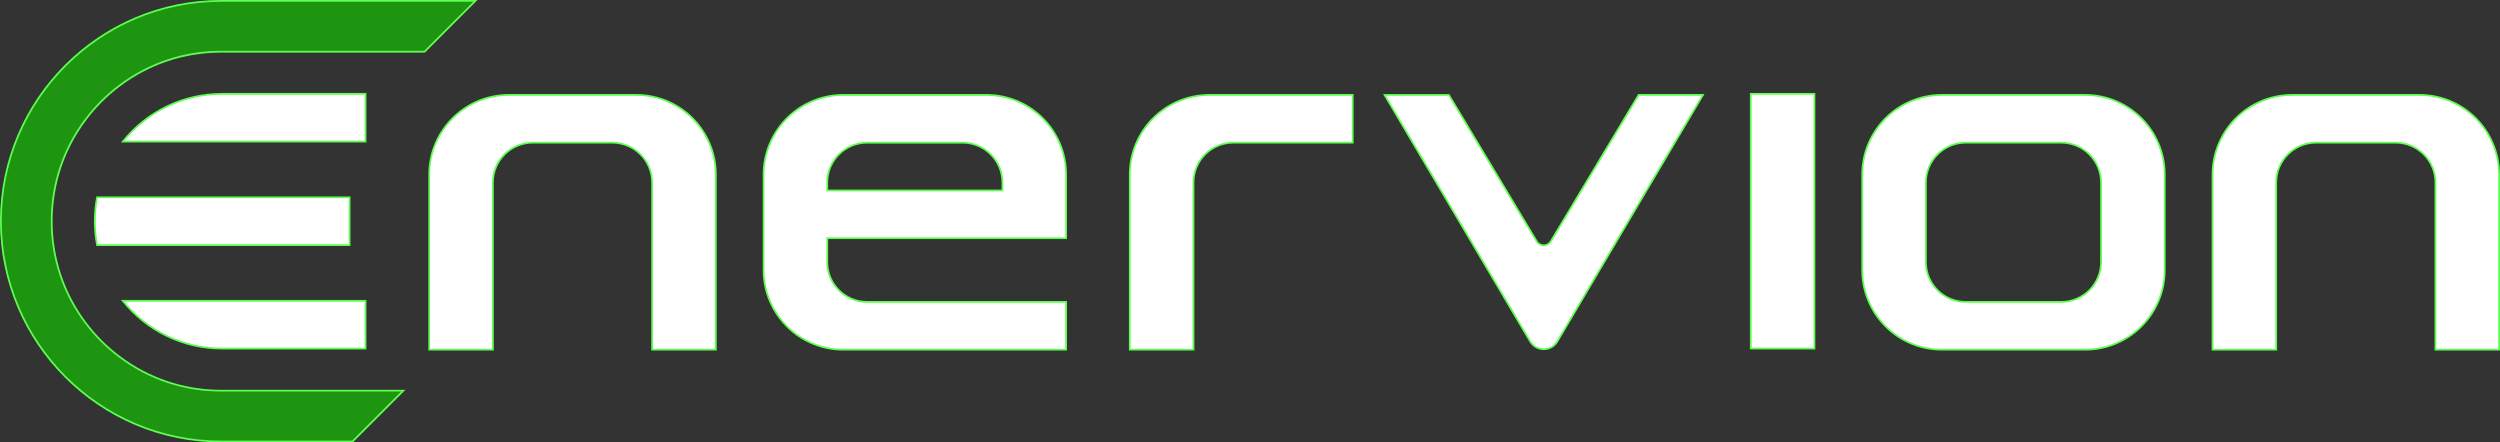
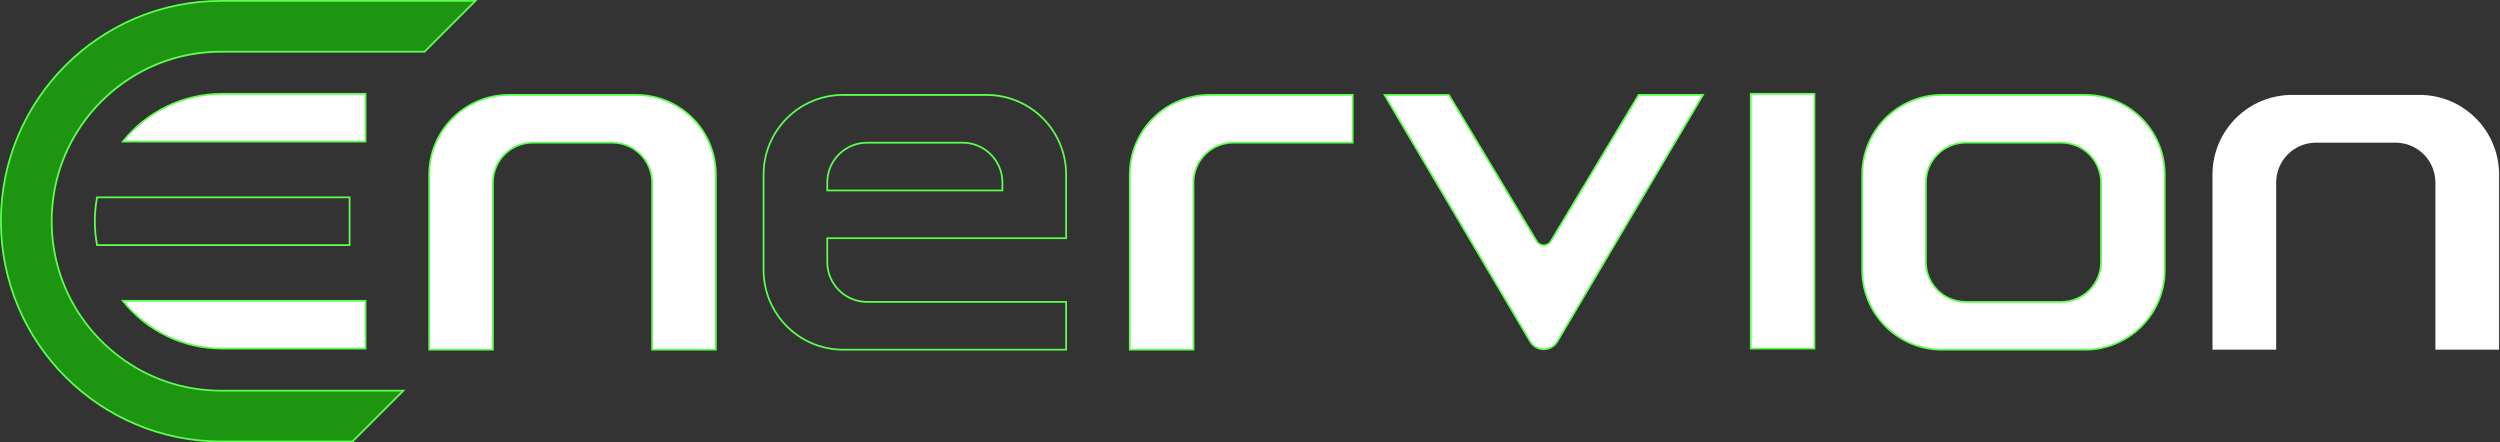
<svg xmlns="http://www.w3.org/2000/svg" id="Layer_2" viewBox="0 0 1188.34 210.29">
  <rect x="0" y="0" width="1188.34" height="210.29" fill="#333333" stroke="none" />
  <defs>
    <style>.cls-1{fill:#5cff4f;}.cls-2{fill:#1d9510;}.cls-3{fill:#fff;}</style>
  </defs>
  <g id="Layer_2-2">
    <path class="cls-3" d="M1184.76,67.82c-4.86-11.13-14.93-19.48-27.12-21.95-2.45-.5-4.98-.76-7.57-.76h-60.55c-2.59,0-5.12.26-7.57.76-12.19,2.47-22.26,10.81-27.12,21.95-2.03,4.64-3.15,9.75-3.15,15.14v83.25h30.27v-79.47c0-10.45,8.47-18.92,18.92-18.92h37.84c10.45,0,18.92,8.47,18.92,18.92v79.47h30.27v-83.25c0-5.38-1.13-10.49-3.15-15.14Z" />
-     <path class="cls-1" d="M1188.34,166.63h-31.11v-79.89c0-10.2-8.3-18.5-18.5-18.5h-37.84c-10.2,0-18.5,8.3-18.5,18.5v79.89h-31.11v-83.67c0-5.31,1.07-10.46,3.19-15.31,4.99-11.43,15.24-19.72,27.42-22.19,2.51-.51,5.08-.77,7.65-.77h60.55c2.57,0,5.15.26,7.65.77,12.18,2.47,22.43,10.77,27.42,22.19,2.12,4.85,3.19,10,3.19,15.31v83.67ZM1158.06,165.79h29.43v-82.83c0-5.19-1.05-10.23-3.12-14.97h0c-4.88-11.18-14.9-19.29-26.82-21.7-2.45-.5-4.97-.75-7.48-.75h-60.55c-2.52,0-5.03.25-7.48.75-11.91,2.42-21.94,10.53-26.82,21.7-2.07,4.74-3.12,9.78-3.12,14.97v82.83h29.43v-79.05c0-10.67,8.68-19.34,19.34-19.34h37.84c10.67,0,19.34,8.68,19.34,19.34v79.05Z" />
    <path class="cls-3" d="M567.3,45.87c-12.19,2.47-22.26,10.81-27.12,21.95-2.03,4.64-3.15,9.75-3.15,15.14v83.25h30.27v-79.47c0-10.45,8.47-18.92,18.92-18.92h56.76v-22.71h-68.12c-2.59,0-5.12.26-7.57.76Z" />
    <path class="cls-1" d="M567.72,166.63h-31.11v-83.67c0-5.31,1.07-10.46,3.19-15.31,4.99-11.43,15.24-19.72,27.42-22.19h0c2.51-.51,5.08-.77,7.65-.77h68.54v23.55h-57.18c-10.2,0-18.5,8.3-18.5,18.5v79.89ZM537.45,165.79h29.43v-79.05c0-10.67,8.68-19.34,19.34-19.34h56.34v-21.86h-67.7c-2.52,0-5.03.25-7.48.75h0c-11.91,2.42-21.94,10.53-26.82,21.7-2.07,4.74-3.12,9.78-3.12,14.97v82.83Z" />
    <path class="cls-3" d="M309.98,45.87c-2.45-.5-4.98-.76-7.57-.76h-60.55c-2.59,0-5.12.26-7.57.76-5.59,1.14-10.73,3.51-15.14,6.8-5.2,3.91-9.35,9.12-11.98,15.15-2.03,4.64-3.15,9.75-3.15,15.14v83.25h30.27v-79.47c0-10.45,8.47-18.92,18.92-18.92h37.84c10.45,0,18.92,8.47,18.92,18.92v79.47h30.27v-83.25c0-5.38-1.13-10.49-3.15-15.14-4.86-11.13-14.93-19.48-27.12-21.95Z" />
    <path class="cls-1" d="M340.67,166.63h-31.11v-79.89c0-10.2-8.3-18.5-18.5-18.5h-37.84c-10.2,0-18.5,8.3-18.5,18.5v79.89h-31.11v-83.67c0-5.31,1.07-10.46,3.19-15.31,2.63-6.04,6.82-11.33,12.12-15.31,4.59-3.44,9.74-5.75,15.31-6.88,2.51-.51,5.08-.77,7.65-.77h60.55c2.57,0,5.15.26,7.65.77h0c12.18,2.47,22.43,10.77,27.42,22.19,2.12,4.85,3.19,10,3.19,15.31v83.67ZM310.4,165.79h29.43v-82.83c0-5.19-1.05-10.23-3.12-14.97-4.88-11.18-14.9-19.29-26.82-21.7-2.45-.5-4.97-.75-7.49-.75h-60.55c-2.52,0-5.03.25-7.49.75-5.44,1.1-10.48,3.37-14.97,6.73-5.17,3.89-9.27,9.07-11.85,14.98-2.07,4.74-3.12,9.78-3.12,14.97v82.83h29.43v-79.05c0-10.67,8.68-19.34,19.34-19.34h37.84c10.66,0,19.34,8.68,19.34,19.34v79.05Z" />
-     <path class="cls-3" d="M476.48,45.87c-2.45-.5-4.98-.76-7.57-.76h-68.12c-2.59,0-5.12.26-7.57.76-12.19,2.47-22.26,10.81-27.12,21.95-2.03,4.64-3.15,9.75-3.15,15.14v45.41c0,5.38,1.13,10.49,3.15,15.14,4.86,11.13,14.93,19.48,27.12,21.95,2.45.5,4.98.76,7.57.76h105.96v-22.71h-94.61c-10.45,0-18.92-8.47-18.92-18.92v-11.35h113.53v-30.27c0-5.38-1.13-10.49-3.15-15.14-4.86-11.13-14.93-19.48-27.12-21.95ZM476.48,90.53h-83.25v-3.78c0-10.45,8.47-18.92,18.92-18.92h45.41c10.45,0,18.92,8.47,18.92,18.92v3.78Z" />
    <path class="cls-1" d="M507.18,166.63h-106.38c-2.57,0-5.15-.26-7.65-.76-12.18-2.47-22.43-10.77-27.42-22.19-2.12-4.85-3.19-10-3.19-15.31v-45.41c0-5.31,1.07-10.46,3.19-15.31,4.99-11.43,15.24-19.72,27.42-22.19,2.51-.51,5.08-.77,7.65-.77h68.12c2.57,0,5.15.26,7.65.77h0c12.18,2.47,22.43,10.77,27.42,22.19,2.12,4.85,3.19,10,3.19,15.31v30.69h-113.53v10.93c0,10.2,8.3,18.5,18.5,18.5h95.03v23.55ZM400.8,45.54c-2.52,0-5.03.25-7.49.75-11.91,2.42-21.94,10.53-26.82,21.7-2.07,4.74-3.12,9.78-3.12,14.97v45.41c0,5.19,1.05,10.23,3.12,14.97,4.88,11.18,14.9,19.29,26.82,21.71,2.45.5,4.97.75,7.49.75h105.54v-21.86h-94.18c-10.66,0-19.34-8.68-19.34-19.34v-11.77h113.53v-29.85c0-5.19-1.05-10.23-3.12-14.97-4.88-11.18-14.9-19.29-26.82-21.7-2.45-.5-4.97-.75-7.49-.75h-68.12ZM476.9,90.95h-84.09v-4.2c0-10.67,8.68-19.34,19.34-19.34h45.41c10.66,0,19.34,8.68,19.34,19.34v4.2ZM393.65,90.11h82.41v-3.36c0-10.2-8.3-18.5-18.5-18.5h-45.41c-10.2,0-18.5,8.3-18.5,18.5v3.36Z" />
    <path class="cls-3" d="M998.71,45.87c-2.45-.5-4.98-.76-7.57-.76h-68.12c-2.59,0-5.12.26-7.57.76-12.19,2.47-22.26,10.81-27.12,21.95-2.03,4.64-3.15,9.75-3.15,15.14v45.41c0,5.38,1.13,10.49,3.15,15.14,4.86,11.13,14.93,19.48,27.12,21.95,2.45.5,4.98.76,7.57.76h68.12c2.59,0,5.12-.26,7.57-.76,12.19-2.47,22.26-10.81,27.12-21.95,2.03-4.64,3.15-9.75,3.15-15.14v-45.41c0-5.38-1.13-10.49-3.15-15.14-4.86-11.13-14.93-19.48-27.12-21.95ZM998.71,124.59c0,10.45-8.47,18.92-18.92,18.92h-45.41c-10.45,0-18.92-8.47-18.92-18.92v-37.84c0-10.45,8.47-18.92,18.92-18.92h45.41c10.45,0,18.92,8.47,18.92,18.92v37.84Z" />
    <path class="cls-1" d="M991.14,166.63h-68.12c-2.57,0-5.15-.26-7.65-.76-12.18-2.47-22.43-10.77-27.42-22.19-2.12-4.85-3.19-10-3.19-15.31v-45.41c0-5.31,1.07-10.46,3.19-15.31,4.99-11.43,15.24-19.72,27.42-22.19,2.51-.51,5.08-.77,7.65-.77h68.12c2.57,0,5.15.26,7.65.77h0c12.18,2.47,22.43,10.77,27.42,22.19,2.12,4.85,3.19,10,3.19,15.31v45.41c0,5.31-1.07,10.46-3.19,15.31-4.99,11.43-15.24,19.72-27.42,22.19-2.5.51-5.08.76-7.65.76ZM923.02,45.54c-2.52,0-5.03.25-7.48.75-11.91,2.42-21.94,10.53-26.82,21.7-2.07,4.74-3.12,9.78-3.12,14.97v45.41c0,5.19,1.05,10.23,3.12,14.97,4.88,11.18,14.9,19.29,26.82,21.71,2.45.5,4.97.75,7.48.75h68.12c2.52,0,5.04-.25,7.48-.75,11.92-2.42,21.94-10.53,26.82-21.71,2.07-4.74,3.12-9.78,3.12-14.97v-45.41c0-5.19-1.05-10.23-3.12-14.97-4.88-11.18-14.9-19.29-26.82-21.7-2.45-.5-4.97-.75-7.48-.75h-68.12ZM979.78,143.93h-45.41c-10.67,0-19.34-8.68-19.34-19.34v-37.84c0-10.67,8.68-19.34,19.34-19.34h45.41c10.67,0,19.34,8.68,19.34,19.34v37.84c0,10.67-8.68,19.34-19.34,19.34ZM934.37,68.24c-10.2,0-18.5,8.3-18.5,18.5v37.84c0,10.2,8.3,18.5,18.5,18.5h45.41c10.2,0,18.5-8.3,18.5-18.5v-37.84c0-10.2-8.3-18.5-18.5-18.5h-45.41Z" />
    <path class="cls-2" d="M225.98.42h-120.83C47.3.42.42,47.3.42,105.14s46.88,104.72,104.72,104.72h62.41l24.17-24.17h-86.58c-18.14,0-34.88-6-48.34-16.11-6.1-4.58-11.52-10.01-16.1-16.1-10.11-13.46-16.11-30.2-16.11-48.34s6-34.88,16.11-48.34c4.58-6.1,10.01-11.52,16.1-16.1,13.46-10.11,30.2-16.11,48.34-16.11h96.67L225.98.42Z" />
    <path class="cls-1" d="M167.73,210.29h-62.58C47.17,210.29,0,163.12,0,105.14S47.17,0,105.14,0h121.85l-25.01,25.01h-96.84c-17.51,0-34.14,5.54-48.09,16.03-6.07,4.56-11.46,9.95-16.02,16.02-10.48,13.95-16.03,30.58-16.03,48.09s5.54,34.14,16.03,48.09c4.56,6.07,9.95,11.46,16.02,16.02,13.96,10.48,30.58,16.03,48.09,16.03h87.59l-25.01,25.01ZM105.14.84C47.63.84.84,47.63.84,105.14s46.79,104.3,104.3,104.3h62.23l23.33-23.33h-85.56c-17.69,0-34.49-5.6-48.6-16.2-6.13-4.61-11.58-10.05-16.19-16.18-10.6-14.1-16.2-30.91-16.2-48.6s5.6-34.49,16.2-48.6c4.61-6.13,10.06-11.58,16.19-16.19,14.1-10.6,30.91-16.2,48.6-16.2h96.49L224.96.84h-119.82Z" />
    <path class="cls-3" d="M105.63,165.69h68.12v-22.71H58.37c11.09,13.84,28.15,22.71,47.26,22.71Z" />
    <path class="cls-1" d="M174.17,166.11h-68.54c-18.6,0-35.95-8.33-47.59-22.86l-.55-.68h116.67v23.55ZM59.25,143.41c11.48,13.91,28.33,21.86,46.38,21.86h67.7v-21.86H59.25Z" />
    <path class="cls-3" d="M173.75,44.6h-68.12c-19.11,0-36.17,8.86-47.26,22.71h115.38v-22.71Z" />
    <path class="cls-1" d="M174.17,67.72H57.49l.55-.68c11.64-14.53,28.99-22.86,47.59-22.86h68.54v23.55ZM59.25,66.88h114.07v-21.86h-67.7c-18.05,0-34.9,7.96-46.38,21.86Z" />
-     <path class="cls-3" d="M46.15,93.79c-.71,3.67-1.07,7.47-1.07,11.35s.36,7.68,1.07,11.35h120.03v-22.71H46.15Z" />
    <path class="cls-1" d="M166.6,116.92H45.8l-.07-.34c-.71-3.71-1.08-7.56-1.08-11.43s.36-7.72,1.08-11.43l.07-.34h120.79v23.55ZM46.5,116.08h119.26v-21.86H46.5c-.66,3.55-1,7.23-1,10.93s.34,7.38,1,10.93Z" />
    <path class="cls-3" d="M737.23,114.57c-.06.11-.13.22-.19.32-.7,1.03-1.88,1.72-3.23,1.72s-2.53-.68-3.23-1.72c-.07-.1-.13-.21-.19-.32l-41.68-69.45h-30.58l59.92,101.44,9.36,15.84c1.31,2.16,3.69,3.6,6.41,3.6s5.1-1.44,6.41-3.6l9.36-15.84,59.92-101.44h-30.58l-41.68,69.45Z" />
    <path class="cls-1" d="M733.81,166.42c-2.79,0-5.32-1.42-6.77-3.8l-69.65-117.92h31.56l.12.2,41.68,69.45c.06.11.12.21.18.3.65.96,1.72,1.53,2.88,1.53s2.23-.57,2.88-1.53c.06-.09.12-.19.17-.28v-.02s41.81-69.66,41.81-69.66h31.56l-69.65,117.92c-1.45,2.38-3.98,3.81-6.77,3.81ZM658.86,45.54l68.9,116.65c1.29,2.12,3.55,3.39,6.05,3.39s4.76-1.27,6.05-3.4l68.9-116.65h-29.61l-41.55,69.24c-.06.12-.14.24-.21.35-.8,1.19-2.14,1.9-3.58,1.9s-2.77-.71-3.58-1.9c-.08-.11-.15-.23-.22-.36l-41.54-69.23h-29.61Z" />
    <rect class="cls-3" x="832.2" y="44.6" width="30.27" height="121.09" />
    <path class="cls-1" d="M862.89,166.11h-31.11V44.18h31.11v121.94ZM832.62,165.27h29.43V45.02h-29.43v120.25Z" />
  </g>
</svg>